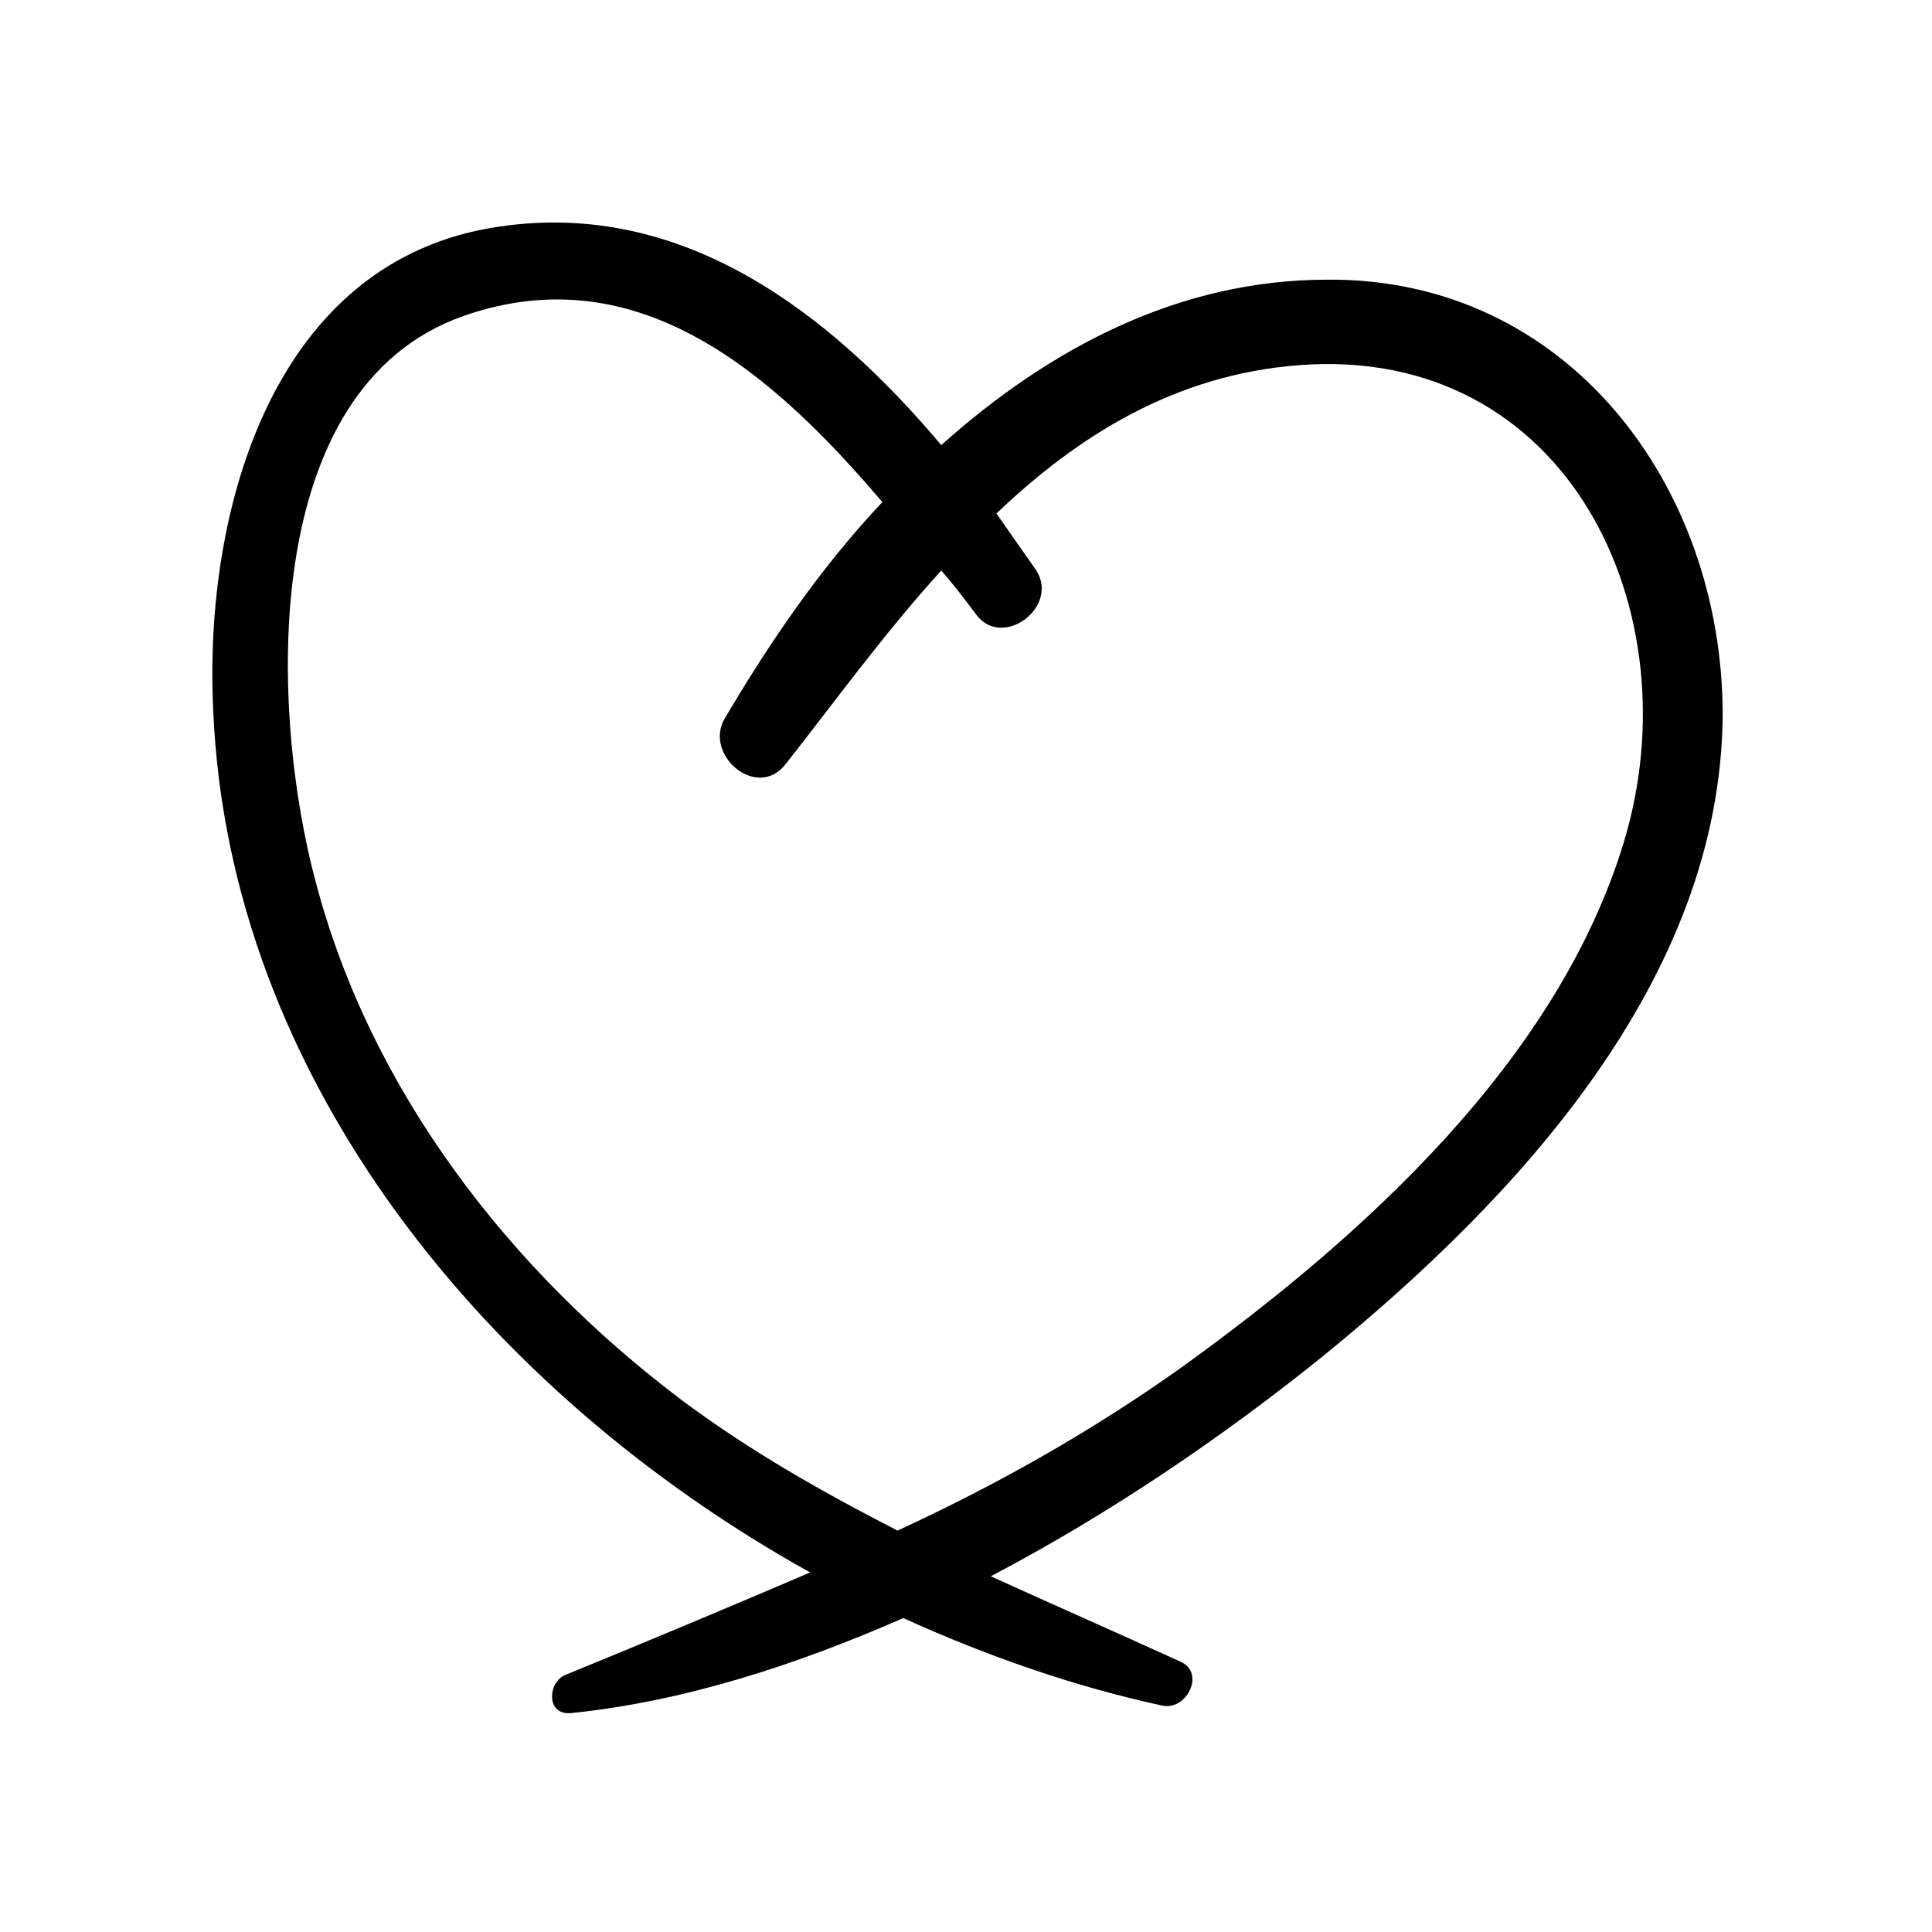
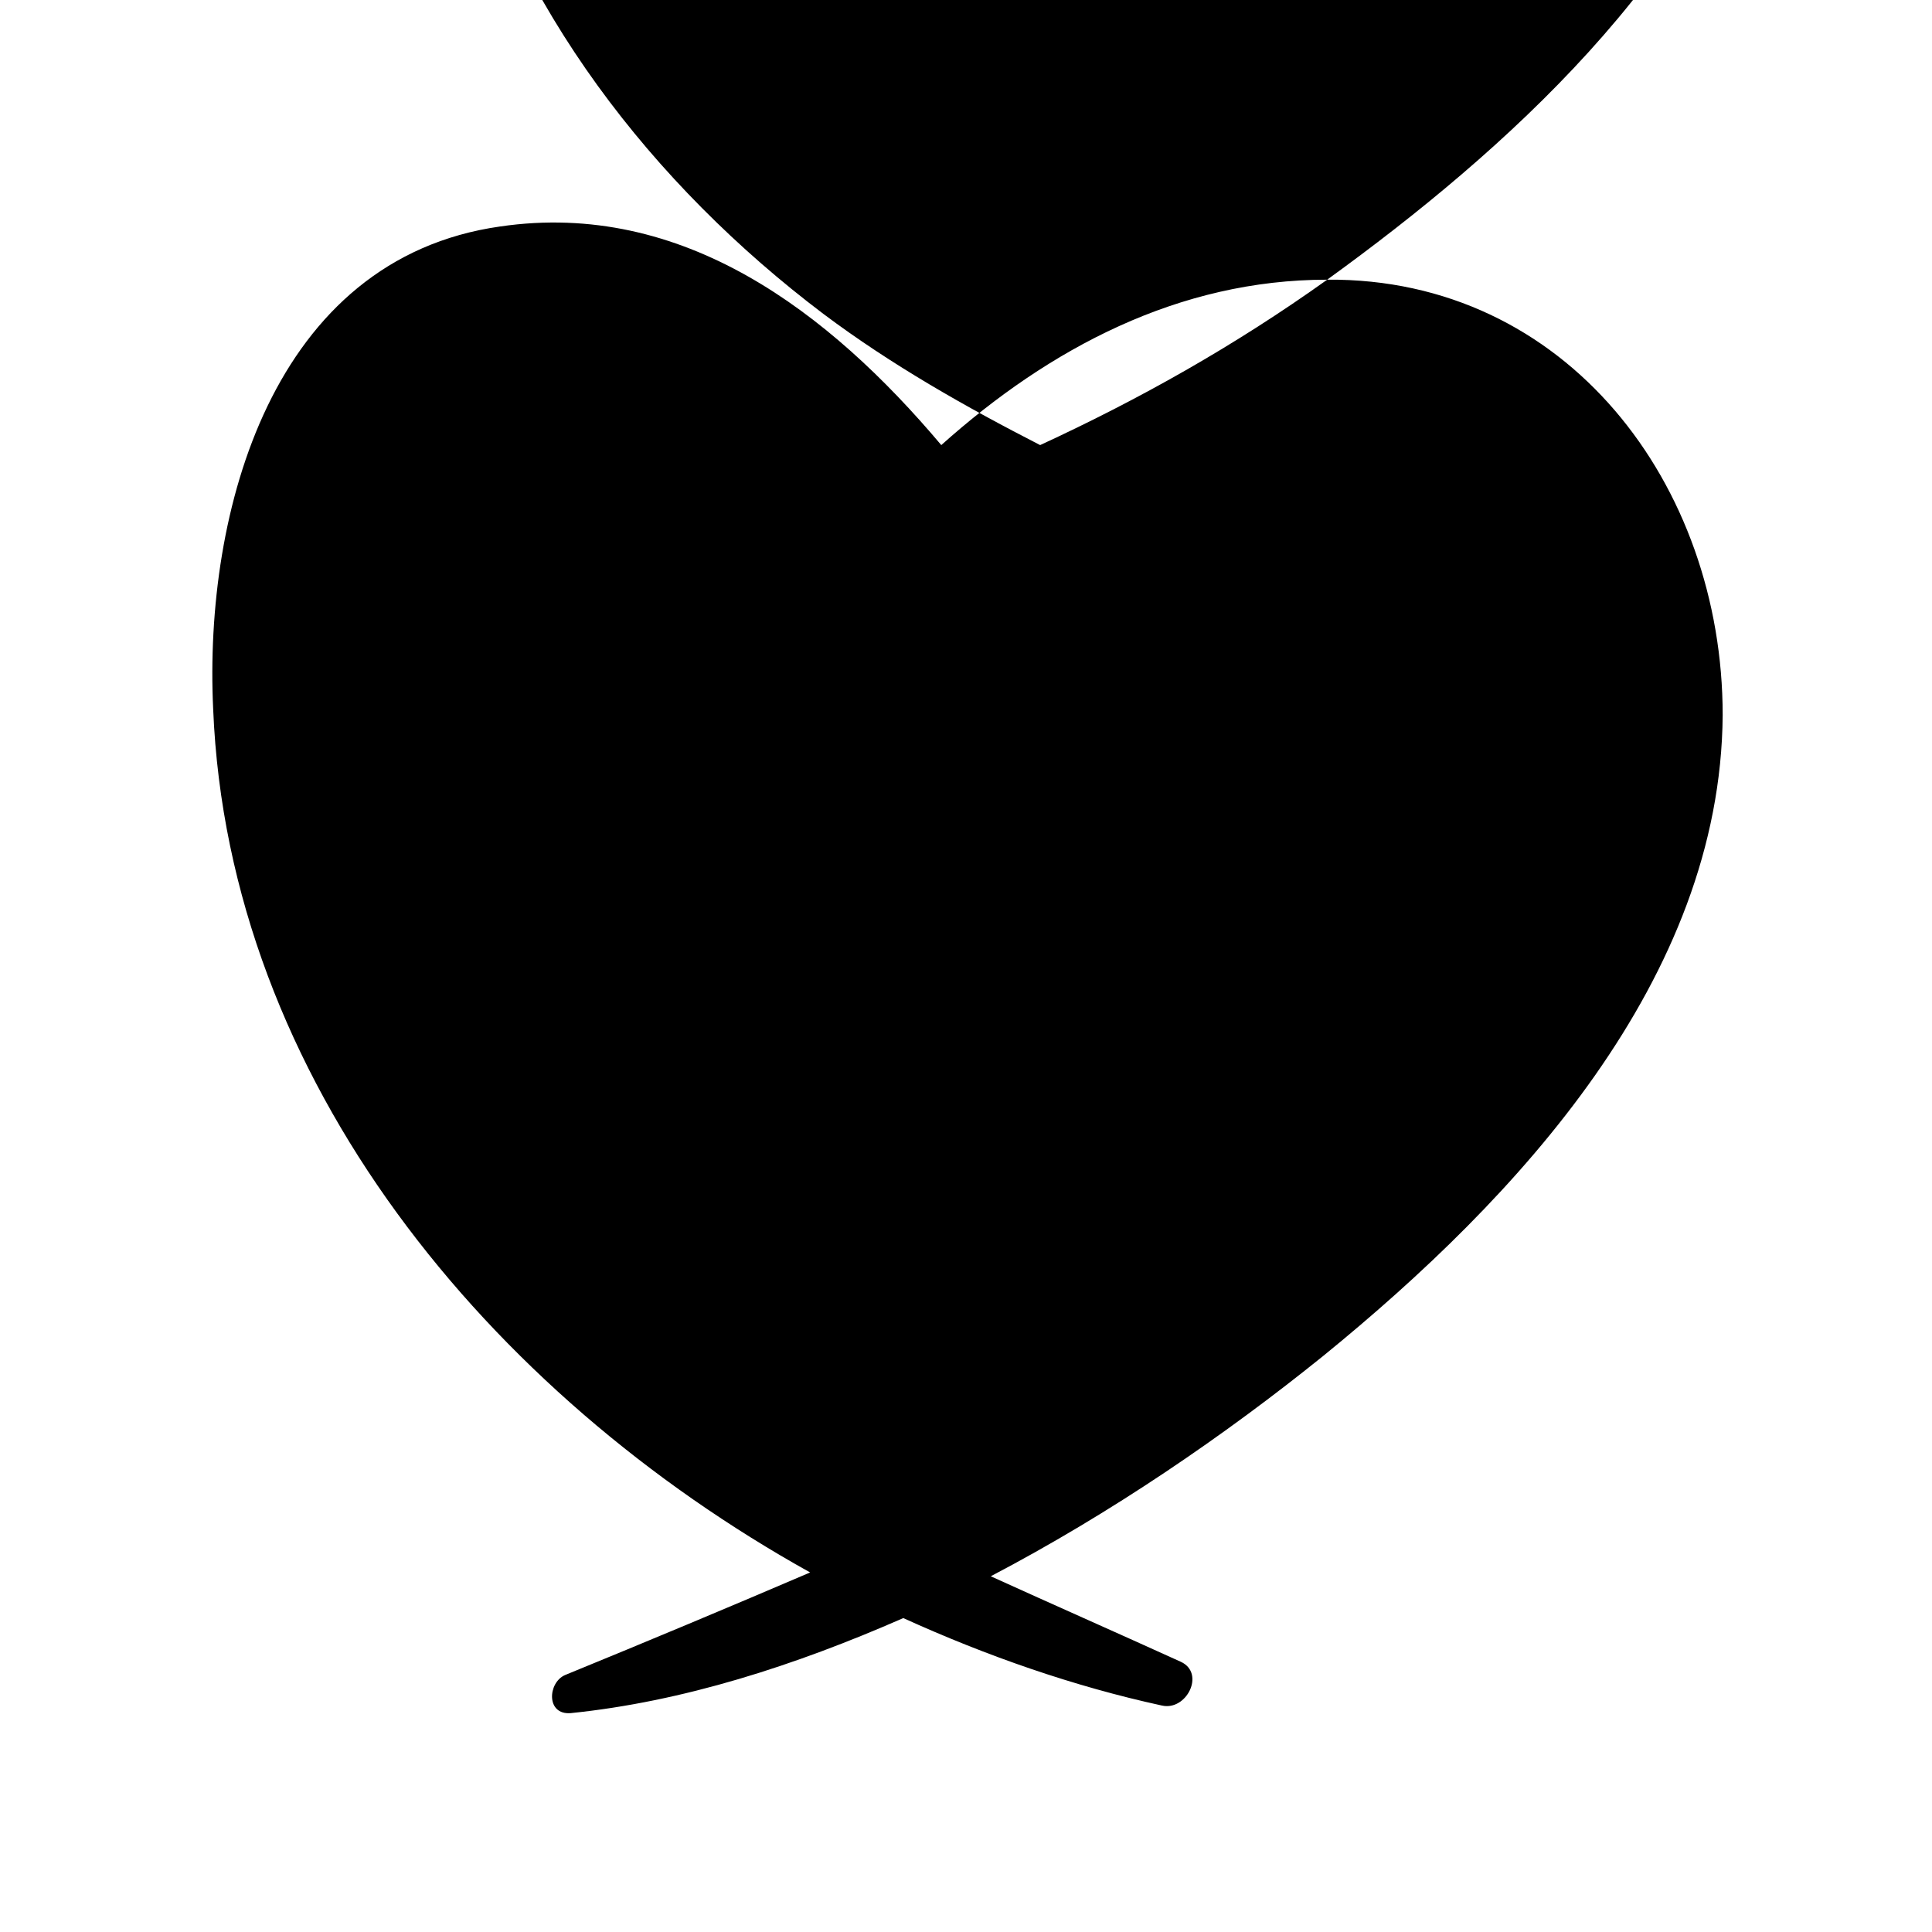
<svg xmlns="http://www.w3.org/2000/svg" fill="#000000" width="800px" height="800px" version="1.1" viewBox="144 144 512 512">
-   <path d="m495.72 218.12c-39.297 0-73.555 18.137-102.27 43.832-29.727-35.266-68.52-64.992-116.88-57.938-60.457 8.566-78.594 75.57-76.074 127.97 4.031 98.242 73.051 181.37 158.2 228.73-21.16 9.07-42.824 18.137-64.992 27.207-4.535 2.016-5.039 10.578 1.512 10.078 29.727-3.023 59.449-12.594 88.168-25.191 22.168 10.078 45.344 18.137 68.52 23.176 6.551 1.512 11.586-8.566 5.039-11.586-16.625-7.559-33.754-15.113-50.383-22.672 31.738-16.625 61.969-37.281 88.168-58.441 51.387-41.816 105.3-99.754 105.8-169.79-0.004-60.969-41.316-115.88-104.8-115.38zm-37.785 287.67c-24.688 17.633-49.879 31.738-76.074 43.832-19.648-10.078-39.297-21.16-57.434-34.762-45.344-34.258-82.125-81.617-96.734-137.04-12.09-44.84-15.617-130.99 39.297-150.14 46.352-16.121 82.121 15.617 110.84 49.375-16.625 17.633-30.23 37.785-41.816 57.434-5.543 9.574 8.566 21.664 16.121 12.09 13.098-16.625 26.199-34.762 41.312-51.387 3.527 4.031 6.551 8.062 9.574 12.09 7.055 8.566 21.664-2.519 15.617-12.09-3.527-5.039-7.055-10.078-10.578-15.113 21.664-20.656 47.359-36.777 80.105-39.297 71.039-5.543 104.79 64.992 86.152 126.46-17.637 57.934-69.027 104.29-116.38 138.54z" />
+   <path d="m495.72 218.12c-39.297 0-73.555 18.137-102.27 43.832-29.727-35.266-68.52-64.992-116.88-57.938-60.457 8.566-78.594 75.57-76.074 127.97 4.031 98.242 73.051 181.37 158.2 228.73-21.16 9.07-42.824 18.137-64.992 27.207-4.535 2.016-5.039 10.578 1.512 10.078 29.727-3.023 59.449-12.594 88.168-25.191 22.168 10.078 45.344 18.137 68.52 23.176 6.551 1.512 11.586-8.566 5.039-11.586-16.625-7.559-33.754-15.113-50.383-22.672 31.738-16.625 61.969-37.281 88.168-58.441 51.387-41.816 105.3-99.754 105.8-169.79-0.004-60.969-41.316-115.88-104.8-115.38zc-24.688 17.633-49.879 31.738-76.074 43.832-19.648-10.078-39.297-21.16-57.434-34.762-45.344-34.258-82.125-81.617-96.734-137.04-12.09-44.84-15.617-130.99 39.297-150.14 46.352-16.121 82.121 15.617 110.84 49.375-16.625 17.633-30.23 37.785-41.816 57.434-5.543 9.574 8.566 21.664 16.121 12.09 13.098-16.625 26.199-34.762 41.312-51.387 3.527 4.031 6.551 8.062 9.574 12.09 7.055 8.566 21.664-2.519 15.617-12.09-3.527-5.039-7.055-10.078-10.578-15.113 21.664-20.656 47.359-36.777 80.105-39.297 71.039-5.543 104.79 64.992 86.152 126.46-17.637 57.934-69.027 104.29-116.38 138.54z" />
</svg>